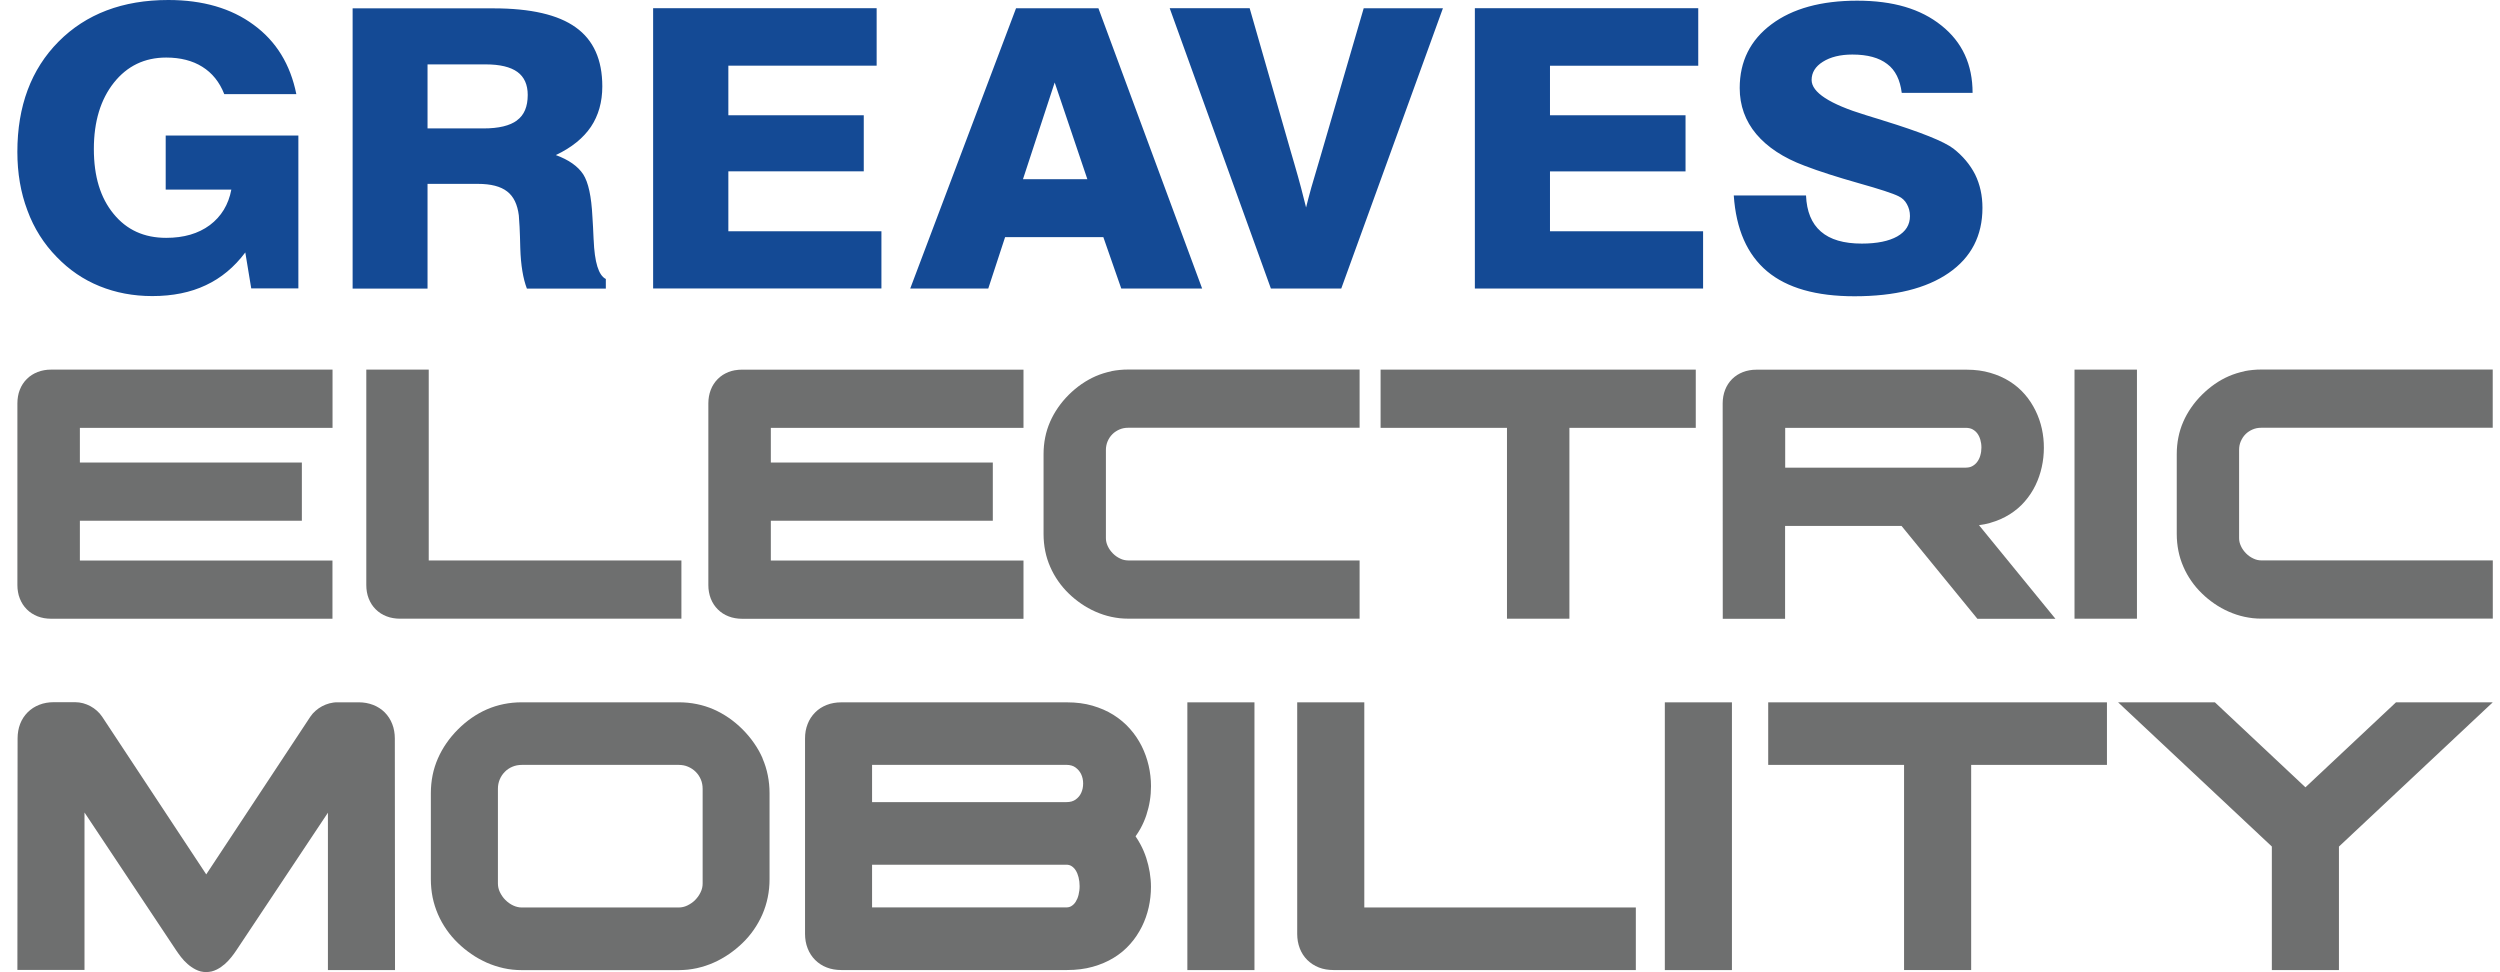
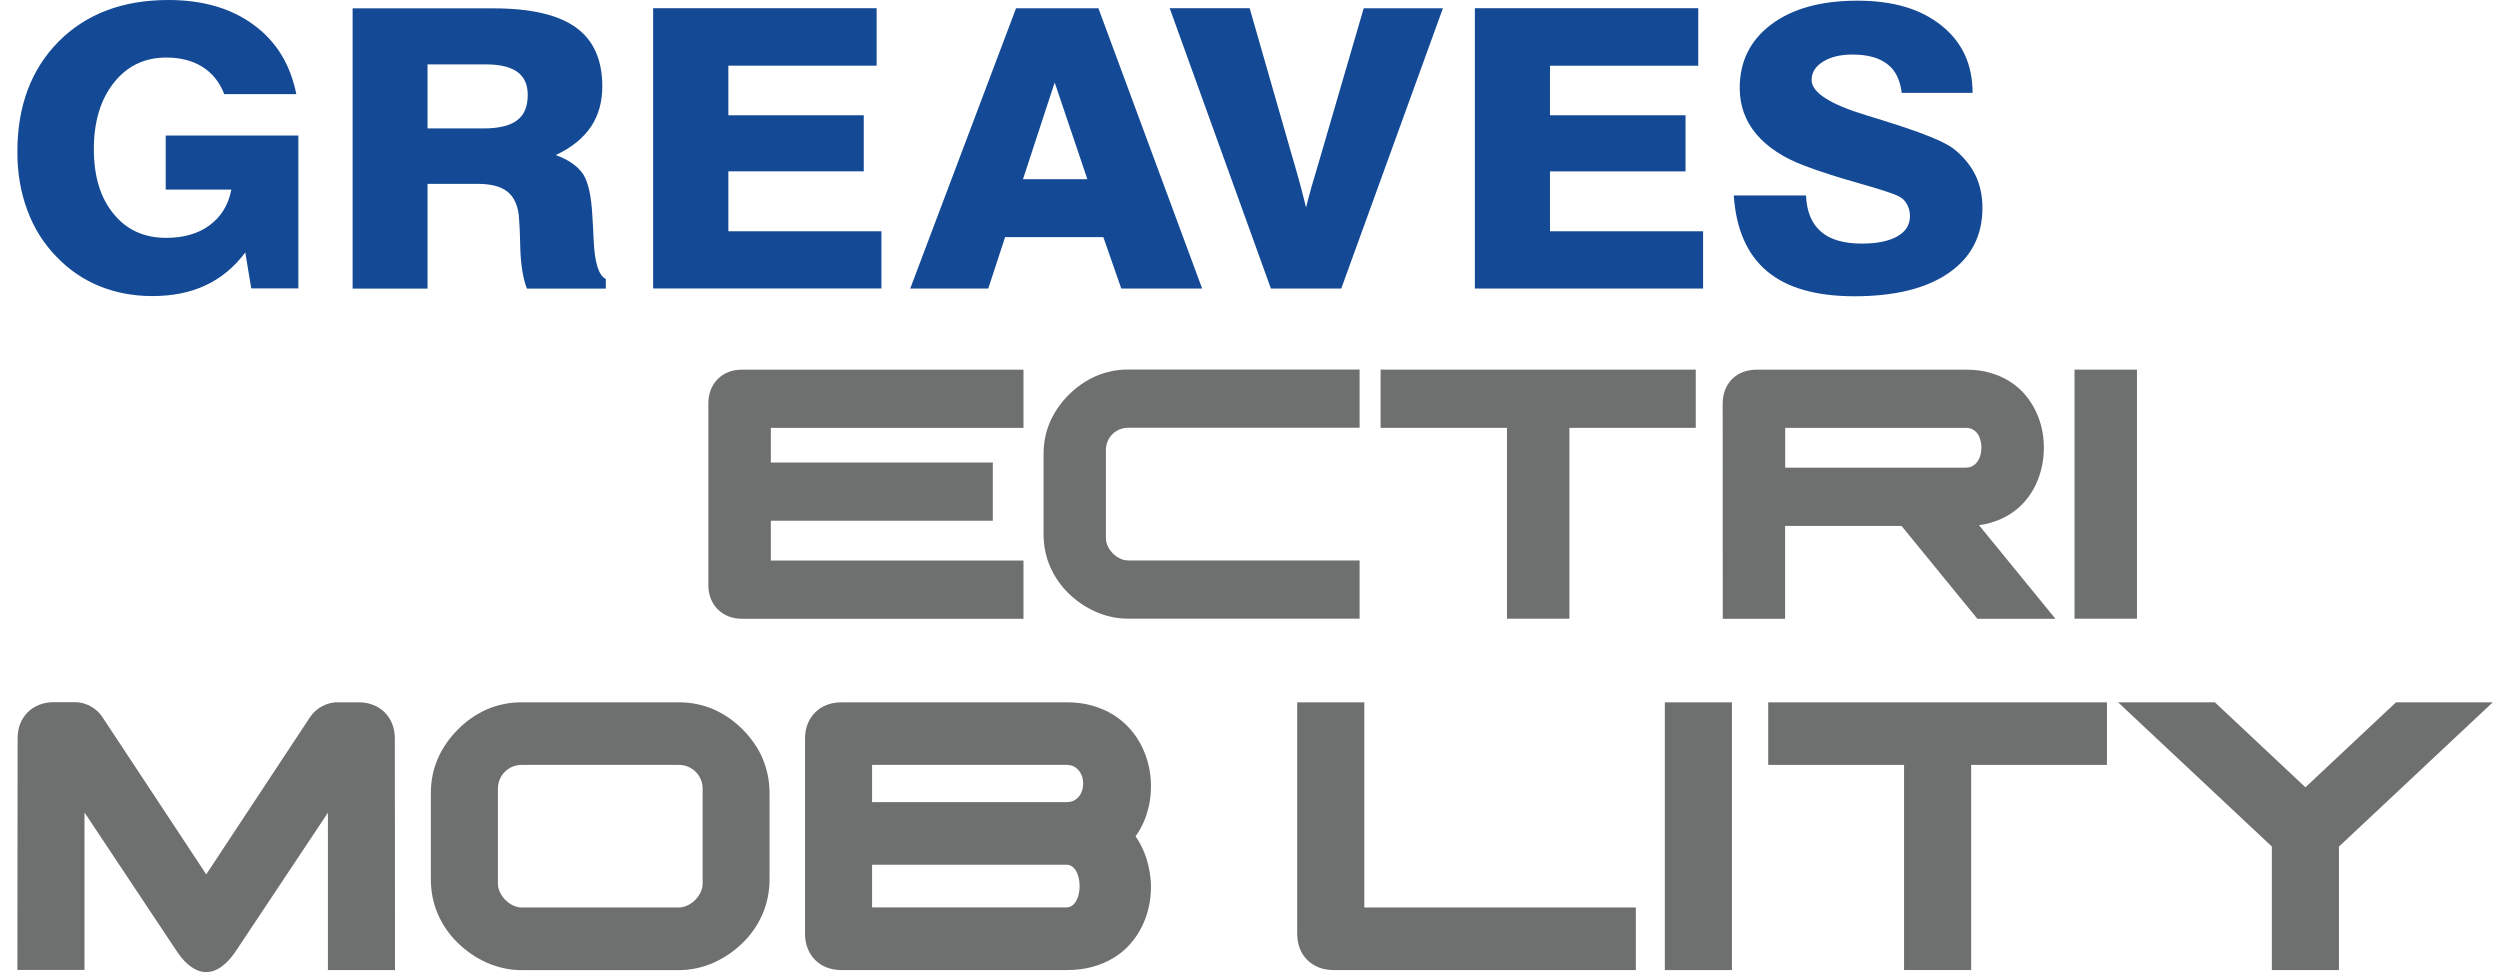
<svg xmlns="http://www.w3.org/2000/svg" width="144" height="56" viewBox="0 0 144 56" fill="none">
  <path fill-rule="evenodd" clip-rule="evenodd" d="M99.865 11.258H104.027C104.064 12.178 104.347 12.873 104.882 13.336C105.419 13.804 106.203 14.031 107.24 14.031C108.119 14.031 108.799 13.889 109.282 13.618C109.776 13.336 110.014 12.947 110.014 12.444C110.014 12.184 109.949 11.957 109.836 11.756C109.728 11.556 109.568 11.403 109.356 11.303C109.04 11.143 108.273 10.892 107.045 10.547C105.822 10.199 104.783 9.87 103.94 9.545C102.719 9.088 101.797 8.477 101.158 7.719C100.53 6.968 100.207 6.082 100.207 5.071C100.207 3.532 100.82 2.306 102.037 1.399C103.247 0.494 104.899 0.039 106.974 0.039C109.048 0.039 110.631 0.511 111.824 1.468C113.03 2.427 113.621 3.722 113.621 5.348H109.54C109.447 4.599 109.172 4.034 108.704 3.688C108.238 3.326 107.571 3.142 106.695 3.142C106.004 3.142 105.432 3.283 104.997 3.558C104.566 3.828 104.349 4.179 104.349 4.606C104.349 5.318 105.38 5.994 107.461 6.628C107.836 6.749 108.121 6.829 108.323 6.892C108.36 6.905 108.418 6.927 108.485 6.946C110.638 7.609 111.98 8.15 112.517 8.56C113.058 8.984 113.476 9.48 113.767 10.049C114.05 10.63 114.189 11.266 114.189 11.972C114.189 13.575 113.543 14.83 112.246 15.723C110.954 16.615 109.146 17.065 106.816 17.065C104.611 17.065 102.933 16.587 101.788 15.629C100.636 14.662 99.997 13.206 99.865 11.253V11.258ZM84.952 16.619V0.474H97.819V3.785H89.279V6.641H97.087V9.872H89.279V13.321H98.098V16.619H84.952V16.619ZM73.203 16.619L67.374 0.472H71.98L74.362 8.774C74.405 8.913 74.463 9.133 74.559 9.45C74.851 10.448 75.065 11.275 75.23 11.95C75.31 11.621 75.412 11.24 75.535 10.792C75.661 10.348 75.836 9.761 76.051 9.042L78.549 0.476H83.112L77.257 16.619H73.205H73.203ZM58.923 10.322L60.75 4.751L62.632 10.322H58.921H58.923ZM63.267 0.476H58.524L52.429 16.619H56.924L57.894 13.657H63.552L64.585 16.619H69.243L63.267 0.472V0.476ZM29.779 6.936C29.37 7.241 28.725 7.397 27.857 7.397H24.626V3.709H27.976C28.797 3.709 29.405 3.856 29.803 4.144C30.195 4.43 30.397 4.872 30.397 5.467C30.397 6.139 30.195 6.628 29.779 6.931V6.936ZM34.193 13.813C34.171 13.256 34.145 12.812 34.123 12.483C34.065 11.318 33.892 10.502 33.59 10.036C33.283 9.573 32.757 9.203 32.016 8.932C32.93 8.499 33.597 7.953 34.037 7.304C34.47 6.656 34.693 5.879 34.693 4.976C34.693 3.441 34.186 2.304 33.162 1.576C32.151 0.847 30.568 0.481 28.418 0.481H20.311V16.623H24.626V10.591H27.525C28.275 10.591 28.835 10.734 29.212 11.028C29.589 11.318 29.805 11.779 29.884 12.407C29.909 12.669 29.948 13.289 29.968 14.283C29.998 15.279 30.133 16.06 30.349 16.623H34.896V16.069C34.478 15.863 34.247 15.114 34.195 13.81L34.193 13.813ZM37.62 16.623V0.472H50.495V3.783H41.953V6.639H49.753V9.87H41.953V13.319H50.77V16.617H37.62V16.623ZM14.473 16.623L14.129 14.54C13.49 15.391 12.736 16.017 11.855 16.428C10.98 16.844 9.949 17.054 8.774 17.054C7.676 17.054 6.667 16.861 5.74 16.485C4.798 16.104 3.982 15.543 3.267 14.802C2.527 14.047 1.955 13.148 1.58 12.122C1.188 11.089 1 9.961 1 8.748C1 6.111 1.793 3.991 3.373 2.397C4.958 0.801 7.069 0 9.696 0C11.682 0 13.325 0.479 14.609 1.429C15.911 2.378 16.725 3.711 17.069 5.422H12.918C12.645 4.723 12.219 4.199 11.651 3.846C11.091 3.493 10.387 3.315 9.573 3.315C8.332 3.315 7.325 3.798 6.558 4.764C5.796 5.727 5.406 6.998 5.406 8.583C5.406 10.168 5.785 11.394 6.539 12.314C7.295 13.243 8.299 13.7 9.573 13.7C10.586 13.7 11.424 13.458 12.084 12.968C12.745 12.472 13.163 11.788 13.325 10.92H9.544V7.808H17.186V16.613H14.473V16.623Z" fill="#144A95" />
  <path d="M65.471 53.893C65.581 53.729 65.681 53.557 65.77 53.38C65.858 53.202 65.936 53.02 66.001 52.834C66.066 52.65 66.12 52.458 66.166 52.261C66.209 52.066 66.242 51.868 66.263 51.676C66.285 51.479 66.296 51.282 66.296 51.083C66.296 50.801 66.27 50.517 66.224 50.24C66.179 49.963 66.11 49.684 66.023 49.415C65.934 49.142 65.822 48.878 65.685 48.627C65.603 48.471 65.508 48.319 65.408 48.172C65.512 48.027 65.607 47.878 65.692 47.724C65.828 47.477 65.943 47.215 66.032 46.944C66.12 46.676 66.188 46.399 66.231 46.126C66.276 45.849 66.298 45.565 66.298 45.284C66.298 45.084 66.287 44.888 66.263 44.688C66.242 44.491 66.207 44.294 66.162 44.097C66.116 43.902 66.06 43.709 65.993 43.521C65.925 43.335 65.848 43.151 65.759 42.973C65.668 42.794 65.566 42.62 65.456 42.456C65.345 42.291 65.22 42.131 65.083 41.977C64.947 41.821 64.797 41.676 64.639 41.544C64.479 41.41 64.31 41.286 64.13 41.174C63.951 41.061 63.758 40.962 63.557 40.873C63.355 40.786 63.145 40.711 62.924 40.646C62.483 40.518 61.993 40.455 61.467 40.455H48.451C48.302 40.455 48.159 40.468 48.023 40.492C47.882 40.516 47.75 40.553 47.62 40.604C47.492 40.654 47.373 40.715 47.26 40.786C47.15 40.858 47.046 40.942 46.951 41.038C46.858 41.131 46.773 41.237 46.7 41.347C46.628 41.458 46.567 41.579 46.518 41.707C46.468 41.834 46.431 41.969 46.405 42.109C46.381 42.246 46.37 42.389 46.37 42.538V53.796C46.37 53.943 46.383 54.088 46.407 54.224C46.433 54.365 46.47 54.499 46.52 54.625C46.57 54.755 46.63 54.874 46.702 54.984C46.775 55.097 46.86 55.203 46.953 55.294C47.046 55.387 47.15 55.472 47.263 55.545C47.375 55.619 47.496 55.679 47.622 55.727C47.75 55.777 47.884 55.814 48.025 55.838C48.161 55.861 48.304 55.874 48.453 55.874H61.469C61.733 55.874 61.989 55.859 62.234 55.827C62.48 55.797 62.719 55.749 62.942 55.686C63.165 55.623 63.377 55.55 63.578 55.463C63.782 55.376 63.975 55.277 64.154 55.166C64.336 55.054 64.507 54.932 64.665 54.8C64.823 54.666 64.971 54.523 65.107 54.367C65.239 54.216 65.363 54.058 65.473 53.893H65.471ZM61.731 46.163C61.64 46.189 61.534 46.202 61.417 46.202H50.231V44.056H61.417C61.53 44.056 61.634 44.069 61.72 44.095C61.801 44.119 61.874 44.153 61.939 44.199C62.015 44.253 62.08 44.314 62.134 44.377C62.188 44.441 62.236 44.513 62.273 44.591C62.351 44.753 62.389 44.933 62.389 45.128C62.389 45.227 62.379 45.323 62.361 45.414C62.342 45.502 62.314 45.589 62.277 45.669C62.206 45.825 62.099 45.953 61.952 46.057C61.889 46.102 61.816 46.137 61.733 46.161L61.731 46.163ZM50.233 49.807H61.419C61.536 49.807 61.634 49.833 61.716 49.885C61.764 49.915 61.809 49.95 61.848 49.991C61.889 50.032 61.926 50.078 61.959 50.13C61.995 50.186 62.026 50.249 62.054 50.314C62.082 50.383 62.106 50.457 62.125 50.532C62.166 50.697 62.186 50.866 62.186 51.037C62.186 51.124 62.182 51.208 62.171 51.292C62.16 51.377 62.145 51.459 62.125 51.542C62.106 51.62 62.082 51.693 62.054 51.76C62.026 51.825 61.993 51.888 61.959 51.944C61.926 51.996 61.889 52.042 61.848 52.083C61.809 52.122 61.764 52.159 61.714 52.189C61.632 52.241 61.536 52.267 61.417 52.267H50.231V49.805L50.233 49.807Z" fill="#6E6F6F" />
  <path d="M43.926 43.681C43.794 43.378 43.629 43.084 43.434 42.804C43.244 42.529 43.021 42.263 42.772 42.012C42.525 41.765 42.258 41.542 41.979 41.349C41.7 41.157 41.405 40.992 41.1 40.858C40.792 40.724 40.468 40.622 40.132 40.555C39.798 40.487 39.448 40.453 39.093 40.453H30.057C29.699 40.453 29.351 40.487 29.017 40.555C28.684 40.622 28.357 40.724 28.049 40.858C27.744 40.99 27.45 41.157 27.17 41.349C26.895 41.54 26.629 41.763 26.378 42.014C26.129 42.263 25.906 42.529 25.715 42.807C25.523 43.084 25.358 43.38 25.224 43.684C25.089 43.991 24.985 44.316 24.918 44.651C24.851 44.985 24.817 45.336 24.817 45.693V50.639C24.817 50.996 24.851 51.349 24.918 51.687C24.988 52.024 25.092 52.354 25.228 52.667C25.362 52.977 25.529 53.274 25.722 53.551C25.912 53.826 26.135 54.086 26.38 54.322C26.499 54.437 26.622 54.547 26.748 54.651C26.874 54.753 27.008 54.852 27.146 54.95C27.285 55.047 27.43 55.136 27.577 55.218C27.727 55.301 27.878 55.376 28.03 55.446C28.186 55.515 28.344 55.576 28.509 55.63C28.669 55.682 28.833 55.727 29.004 55.766C29.175 55.805 29.349 55.833 29.524 55.851C29.699 55.87 29.877 55.879 30.057 55.879H39.093C39.27 55.879 39.448 55.868 39.623 55.851C39.798 55.831 39.972 55.803 40.141 55.766C40.312 55.727 40.476 55.682 40.636 55.63C40.799 55.576 40.959 55.515 41.113 55.446C41.267 55.379 41.418 55.303 41.566 55.218C41.713 55.136 41.856 55.047 41.994 54.952C42.135 54.855 42.267 54.755 42.393 54.653C42.52 54.547 42.644 54.439 42.763 54.324C43.01 54.086 43.231 53.826 43.421 53.551C43.612 53.276 43.778 52.979 43.913 52.67C44.049 52.358 44.153 52.029 44.222 51.689C44.292 51.351 44.326 50.998 44.326 50.641V45.695C44.326 45.338 44.292 44.987 44.224 44.654C44.157 44.318 44.056 43.993 43.921 43.686L43.926 43.681ZM29.777 44.084C29.868 44.067 29.961 44.058 30.059 44.058H39.095C39.192 44.058 39.285 44.067 39.376 44.084C39.465 44.102 39.552 44.127 39.634 44.164C39.718 44.199 39.796 44.242 39.872 44.292C39.944 44.34 40.011 44.396 40.074 44.459C40.136 44.522 40.193 44.589 40.24 44.66C40.29 44.734 40.333 44.814 40.368 44.898C40.403 44.978 40.429 45.065 40.446 45.156C40.463 45.247 40.472 45.34 40.472 45.438V50.894C40.472 51.063 40.435 51.228 40.359 51.386C40.318 51.472 40.271 51.552 40.219 51.628C40.167 51.702 40.106 51.773 40.041 51.84C39.976 51.907 39.905 51.966 39.829 52.018C39.753 52.07 39.673 52.117 39.586 52.159C39.506 52.196 39.424 52.226 39.344 52.243C39.264 52.261 39.179 52.271 39.095 52.271H30.059C29.974 52.271 29.89 52.263 29.81 52.243C29.727 52.224 29.645 52.196 29.565 52.159C29.481 52.12 29.398 52.072 29.323 52.018C29.249 51.966 29.178 51.905 29.11 51.838C29.043 51.771 28.985 51.702 28.933 51.626C28.881 51.55 28.833 51.47 28.792 51.383C28.755 51.306 28.727 51.223 28.708 51.141C28.69 51.061 28.68 50.976 28.68 50.892V45.435C28.68 45.338 28.688 45.245 28.706 45.156C28.723 45.065 28.751 44.978 28.784 44.898C28.82 44.814 28.861 44.734 28.911 44.66C28.959 44.589 29.015 44.522 29.078 44.457C29.141 44.392 29.208 44.337 29.279 44.29C29.353 44.24 29.433 44.197 29.517 44.162C29.6 44.127 29.686 44.102 29.775 44.084H29.777Z" fill="#6E6F6F" />
  <path d="M130.858 55.874H134.723V48.763L143.581 40.455H141.256C140.214 40.455 139.17 40.457 138.127 40.455H138.008L132.793 45.349L127.579 40.455H122.003L130.858 48.759V55.877V55.874Z" fill="#6E6F6F" />
  <path d="M109.674 55.874H113.539V44.058H121.36V40.455H101.849V44.058H109.674V55.874Z" fill="#6E6F6F" />
  <path d="M99.759 40.455H95.894V55.877H99.759V40.455Z" fill="#6E6F6F" />
  <path d="M74.866 54.625C74.916 54.753 74.977 54.872 75.048 54.984C75.122 55.097 75.206 55.201 75.299 55.294C75.394 55.387 75.499 55.472 75.609 55.543C75.719 55.615 75.841 55.677 75.968 55.727C76.096 55.777 76.23 55.814 76.371 55.838C76.507 55.861 76.65 55.874 76.8 55.874H94.224V52.271H78.584V40.455H74.719V53.796C74.719 53.945 74.732 54.088 74.756 54.224C74.78 54.365 74.819 54.499 74.868 54.627L74.866 54.625Z" fill="#6E6F6F" />
-   <path d="M72.257 40.455H68.392V55.877H72.257V40.455Z" fill="#6E6F6F" />
  <path d="M18.888 55.874H22.753L22.742 42.536C22.742 42.386 22.729 42.244 22.705 42.107C22.681 41.966 22.643 41.832 22.593 41.704C22.543 41.575 22.48 41.453 22.411 41.345C22.337 41.232 22.253 41.126 22.16 41.033C22.064 40.938 21.96 40.853 21.85 40.784C21.742 40.713 21.62 40.652 21.491 40.602C21.363 40.553 21.229 40.516 21.09 40.49C20.954 40.466 20.811 40.453 20.661 40.453H19.429C19.356 40.453 19.278 40.457 19.2 40.468C19.122 40.479 19.046 40.494 18.972 40.514C18.901 40.533 18.829 40.557 18.758 40.585C18.684 40.613 18.615 40.646 18.552 40.68C18.485 40.715 18.422 40.756 18.357 40.799C18.297 40.843 18.236 40.888 18.18 40.938C18.119 40.99 18.065 41.046 18.015 41.1C17.965 41.157 17.918 41.217 17.875 41.282L11.879 50.364L5.881 41.278C5.837 41.215 5.792 41.154 5.74 41.096C5.69 41.04 5.636 40.986 5.58 40.936C5.523 40.886 5.463 40.838 5.402 40.795C5.339 40.752 5.274 40.711 5.209 40.676C5.077 40.604 4.934 40.548 4.787 40.507C4.714 40.487 4.638 40.472 4.56 40.462C4.482 40.451 4.404 40.446 4.33 40.446H3.094C2.944 40.446 2.802 40.459 2.665 40.483C2.527 40.507 2.392 40.544 2.262 40.596C2.135 40.646 2.016 40.706 1.903 40.778C1.793 40.849 1.689 40.934 1.593 41.029C1.498 41.124 1.416 41.228 1.342 41.339C1.271 41.449 1.21 41.568 1.16 41.698C1.11 41.826 1.074 41.96 1.05 42.099C1.026 42.235 1.013 42.38 1.013 42.529L1.002 55.868H4.867V46.8L10.151 54.744C10.188 54.8 10.231 54.863 10.281 54.93C10.328 54.997 10.378 55.062 10.426 55.125C10.482 55.197 10.54 55.266 10.605 55.335C10.668 55.402 10.735 55.465 10.803 55.526C10.874 55.589 10.948 55.645 11.025 55.699C11.101 55.751 11.184 55.799 11.266 55.842C11.361 55.892 11.461 55.928 11.562 55.955C11.664 55.98 11.77 55.991 11.874 55.991C11.978 55.991 12.084 55.978 12.191 55.955C12.29 55.931 12.39 55.892 12.487 55.844C12.572 55.801 12.654 55.753 12.73 55.699C12.805 55.647 12.879 55.589 12.953 55.526C13.02 55.467 13.085 55.402 13.148 55.337C13.213 55.27 13.271 55.201 13.327 55.13C13.384 55.058 13.433 54.993 13.479 54.932C13.524 54.867 13.568 54.805 13.607 54.748L18.888 46.812V55.87V55.874Z" fill="#6E6F6F" />
  <path d="M114.639 30.116C114.845 30.057 115.04 29.988 115.224 29.908C115.41 29.825 115.588 29.732 115.754 29.628C115.921 29.524 116.075 29.41 116.222 29.286C116.367 29.163 116.504 29.029 116.627 28.884C116.75 28.741 116.865 28.593 116.965 28.44C117.069 28.284 117.16 28.123 117.242 27.954C117.322 27.79 117.393 27.619 117.454 27.441C117.515 27.264 117.567 27.084 117.606 26.902C117.645 26.72 117.677 26.536 117.697 26.35C117.716 26.164 117.727 25.978 117.727 25.796C117.729 25.428 117.69 25.059 117.612 24.7C117.571 24.518 117.521 24.338 117.461 24.167C117.4 23.992 117.329 23.821 117.248 23.656C117.166 23.49 117.075 23.327 116.973 23.171C116.872 23.015 116.759 22.866 116.636 22.723C116.51 22.578 116.376 22.442 116.229 22.316C116.083 22.19 115.925 22.076 115.759 21.97C115.592 21.863 115.414 21.77 115.228 21.688C115.044 21.606 114.849 21.537 114.643 21.476C114.438 21.415 114.219 21.37 113.992 21.339C113.767 21.309 113.531 21.294 113.288 21.294H101.166C101.028 21.294 100.894 21.305 100.766 21.329C100.636 21.352 100.512 21.385 100.391 21.433C100.272 21.48 100.16 21.537 100.058 21.601C99.954 21.669 99.856 21.747 99.768 21.835C99.681 21.922 99.603 22.019 99.534 22.125C99.469 22.227 99.412 22.338 99.365 22.459C99.319 22.578 99.285 22.701 99.261 22.834C99.239 22.961 99.226 23.093 99.226 23.232L99.231 35.644H102.821V30.295H109.529L113.899 35.644H118.394L113.99 30.25C114.215 30.222 114.431 30.176 114.635 30.12L114.639 30.116ZM113.234 26.937H102.827V24.644H113.234C113.314 24.644 113.388 24.652 113.453 24.668C113.513 24.68 113.567 24.702 113.617 24.728C113.673 24.759 113.725 24.795 113.771 24.834C113.816 24.873 113.855 24.917 113.892 24.964C113.931 25.016 113.964 25.073 113.994 25.133C114.024 25.194 114.048 25.261 114.068 25.33C114.089 25.406 114.104 25.48 114.115 25.553C114.126 25.629 114.13 25.707 114.13 25.785C114.13 25.863 114.124 25.939 114.113 26.017C114.102 26.095 114.085 26.168 114.063 26.244C114.044 26.313 114.018 26.38 113.987 26.441C113.957 26.502 113.922 26.558 113.883 26.61C113.847 26.66 113.805 26.703 113.758 26.744C113.712 26.783 113.66 26.82 113.604 26.85C113.502 26.907 113.379 26.935 113.234 26.935V26.937Z" fill="#6E6F6F" />
-   <path d="M129.286 21.385C128.974 21.448 128.671 21.543 128.385 21.666C128.099 21.79 127.824 21.944 127.568 22.123C127.311 22.301 127.064 22.509 126.83 22.74C126.598 22.972 126.39 23.219 126.213 23.477C126.033 23.736 125.879 24.011 125.756 24.293C125.63 24.581 125.535 24.884 125.475 25.192C125.412 25.503 125.381 25.828 125.381 26.162V30.763C125.381 31.096 125.414 31.423 125.477 31.737C125.539 32.049 125.637 32.357 125.765 32.649C125.89 32.939 126.046 33.214 126.224 33.47C126.401 33.725 126.607 33.968 126.837 34.188C126.947 34.297 127.062 34.399 127.179 34.494C127.296 34.589 127.419 34.682 127.549 34.771C127.679 34.86 127.811 34.944 127.949 35.02C128.088 35.098 128.229 35.167 128.372 35.23C128.517 35.293 128.664 35.351 128.816 35.401C128.965 35.451 129.119 35.492 129.277 35.527C129.435 35.561 129.597 35.587 129.76 35.607C129.924 35.624 130.089 35.633 130.256 35.633H143.585V32.279H130.256C130.178 32.279 130.1 32.27 130.024 32.253C129.948 32.235 129.872 32.209 129.797 32.173C129.716 32.136 129.643 32.093 129.571 32.043C129.502 31.993 129.435 31.939 129.374 31.876C129.314 31.815 129.257 31.748 129.208 31.679C129.158 31.61 129.114 31.534 129.078 31.454C129.043 31.378 129.015 31.302 128.998 31.229C128.98 31.153 128.972 31.075 128.972 30.997V25.919C128.972 25.828 128.98 25.742 128.995 25.659C129.013 25.575 129.036 25.495 129.069 25.421C129.104 25.341 129.143 25.267 129.188 25.198C129.234 25.131 129.283 25.068 129.342 25.01C129.4 24.951 129.463 24.899 129.53 24.856C129.599 24.811 129.673 24.769 129.751 24.737C129.827 24.704 129.907 24.68 129.989 24.663C130.074 24.646 130.16 24.639 130.251 24.639H143.581V21.285H130.251C129.92 21.285 129.595 21.318 129.283 21.378L129.286 21.385Z" fill="#6E6F6F" />
  <path d="M123.088 21.29H119.492V35.637H123.088V21.29Z" fill="#6E6F6F" />
  <path d="M79.522 24.644H86.802V35.637H90.398V24.644H97.676V21.29H79.522V24.644Z" fill="#6E6F6F" />
  <path d="M64.018 21.385C63.706 21.448 63.403 21.543 63.117 21.666C62.836 21.79 62.558 21.944 62.299 22.123C62.039 22.303 61.79 22.511 61.56 22.74C61.328 22.97 61.123 23.219 60.943 23.477C60.763 23.736 60.61 24.011 60.486 24.293C60.361 24.579 60.265 24.882 60.203 25.194C60.14 25.506 60.109 25.83 60.109 26.164V30.765C60.109 31.099 60.142 31.428 60.205 31.739C60.267 32.053 60.365 32.361 60.493 32.651C60.618 32.939 60.772 33.214 60.952 33.472C61.129 33.727 61.335 33.97 61.565 34.191C61.675 34.299 61.79 34.401 61.907 34.496C62.024 34.591 62.147 34.684 62.277 34.773C62.407 34.862 62.541 34.946 62.678 35.022C62.816 35.1 62.957 35.169 63.1 35.232C63.245 35.295 63.392 35.353 63.544 35.403C63.693 35.453 63.847 35.494 64.005 35.529C64.163 35.563 64.325 35.59 64.488 35.609C64.652 35.626 64.817 35.635 64.984 35.635H78.313V32.281H64.984C64.906 32.281 64.828 32.272 64.752 32.255C64.676 32.238 64.6 32.212 64.525 32.175C64.444 32.138 64.371 32.095 64.299 32.045C64.23 31.995 64.163 31.941 64.102 31.878C64.042 31.815 63.985 31.75 63.936 31.681C63.886 31.61 63.843 31.536 63.806 31.456C63.771 31.38 63.743 31.304 63.726 31.229C63.708 31.155 63.7 31.077 63.7 30.997V25.919C63.7 25.828 63.708 25.742 63.726 25.657C63.741 25.575 63.767 25.495 63.799 25.419C63.834 25.339 63.873 25.265 63.918 25.198C63.964 25.131 64.016 25.068 64.074 25.01C64.133 24.951 64.195 24.899 64.263 24.856C64.332 24.811 64.406 24.769 64.483 24.737C64.559 24.704 64.639 24.68 64.722 24.663C64.806 24.646 64.893 24.639 64.984 24.639H78.313V21.285H64.984C64.652 21.285 64.328 21.318 64.018 21.378V21.385Z" fill="#6E6F6F" />
  <path d="M42.339 21.324C42.209 21.348 42.083 21.381 41.964 21.428C41.845 21.476 41.734 21.532 41.63 21.597C41.529 21.664 41.431 21.742 41.342 21.831C41.256 21.918 41.178 22.015 41.109 22.121C41.044 22.223 40.985 22.333 40.94 22.455C40.894 22.574 40.86 22.697 40.836 22.829C40.814 22.957 40.801 23.089 40.801 23.228V33.703C40.801 33.842 40.812 33.976 40.836 34.102C40.86 34.234 40.894 34.36 40.94 34.477C40.985 34.596 41.044 34.708 41.111 34.812C41.18 34.918 41.258 35.016 41.345 35.1C41.431 35.187 41.529 35.267 41.633 35.334C41.736 35.401 41.849 35.457 41.968 35.503C42.087 35.55 42.213 35.585 42.343 35.607C42.471 35.629 42.603 35.642 42.741 35.642H58.953V32.287H44.4V29.996H57.186V26.642H44.4V24.646H58.953V21.292H42.741C42.603 21.292 42.468 21.303 42.343 21.326L42.339 21.324Z" fill="#6E6F6F" />
-   <path d="M2.542 21.324C2.412 21.348 2.286 21.381 2.167 21.428C2.048 21.476 1.935 21.532 1.834 21.597C1.732 21.662 1.634 21.74 1.544 21.831C1.457 21.918 1.377 22.015 1.31 22.119C1.243 22.223 1.186 22.333 1.141 22.452C1.093 22.572 1.058 22.697 1.037 22.827C1.015 22.955 1.002 23.087 1.002 23.225V33.701C1.002 33.84 1.013 33.974 1.037 34.1C1.058 34.23 1.093 34.355 1.141 34.474C1.188 34.593 1.245 34.706 1.31 34.808C1.377 34.912 1.455 35.009 1.544 35.098C1.632 35.187 1.73 35.265 1.831 35.33C1.935 35.397 2.048 35.453 2.165 35.501C2.284 35.546 2.41 35.583 2.54 35.605C2.667 35.626 2.799 35.639 2.938 35.639H19.15V32.285H4.601V29.994H17.387V26.64H4.601V24.644H19.154V21.29H2.94C2.802 21.29 2.667 21.3 2.542 21.324V21.324Z" fill="#6E6F6F" />
-   <path d="M24.695 21.29H21.099V33.701C21.099 33.84 21.11 33.974 21.133 34.1C21.155 34.23 21.19 34.355 21.237 34.474C21.285 34.593 21.341 34.706 21.406 34.808C21.476 34.914 21.553 35.011 21.64 35.096C21.727 35.182 21.824 35.263 21.928 35.33C22.032 35.397 22.145 35.453 22.264 35.499C22.383 35.546 22.508 35.581 22.638 35.602C22.766 35.624 22.898 35.637 23.037 35.637H39.249V32.283H24.695V21.288V21.29Z" fill="#6E6F6F" />
</svg>